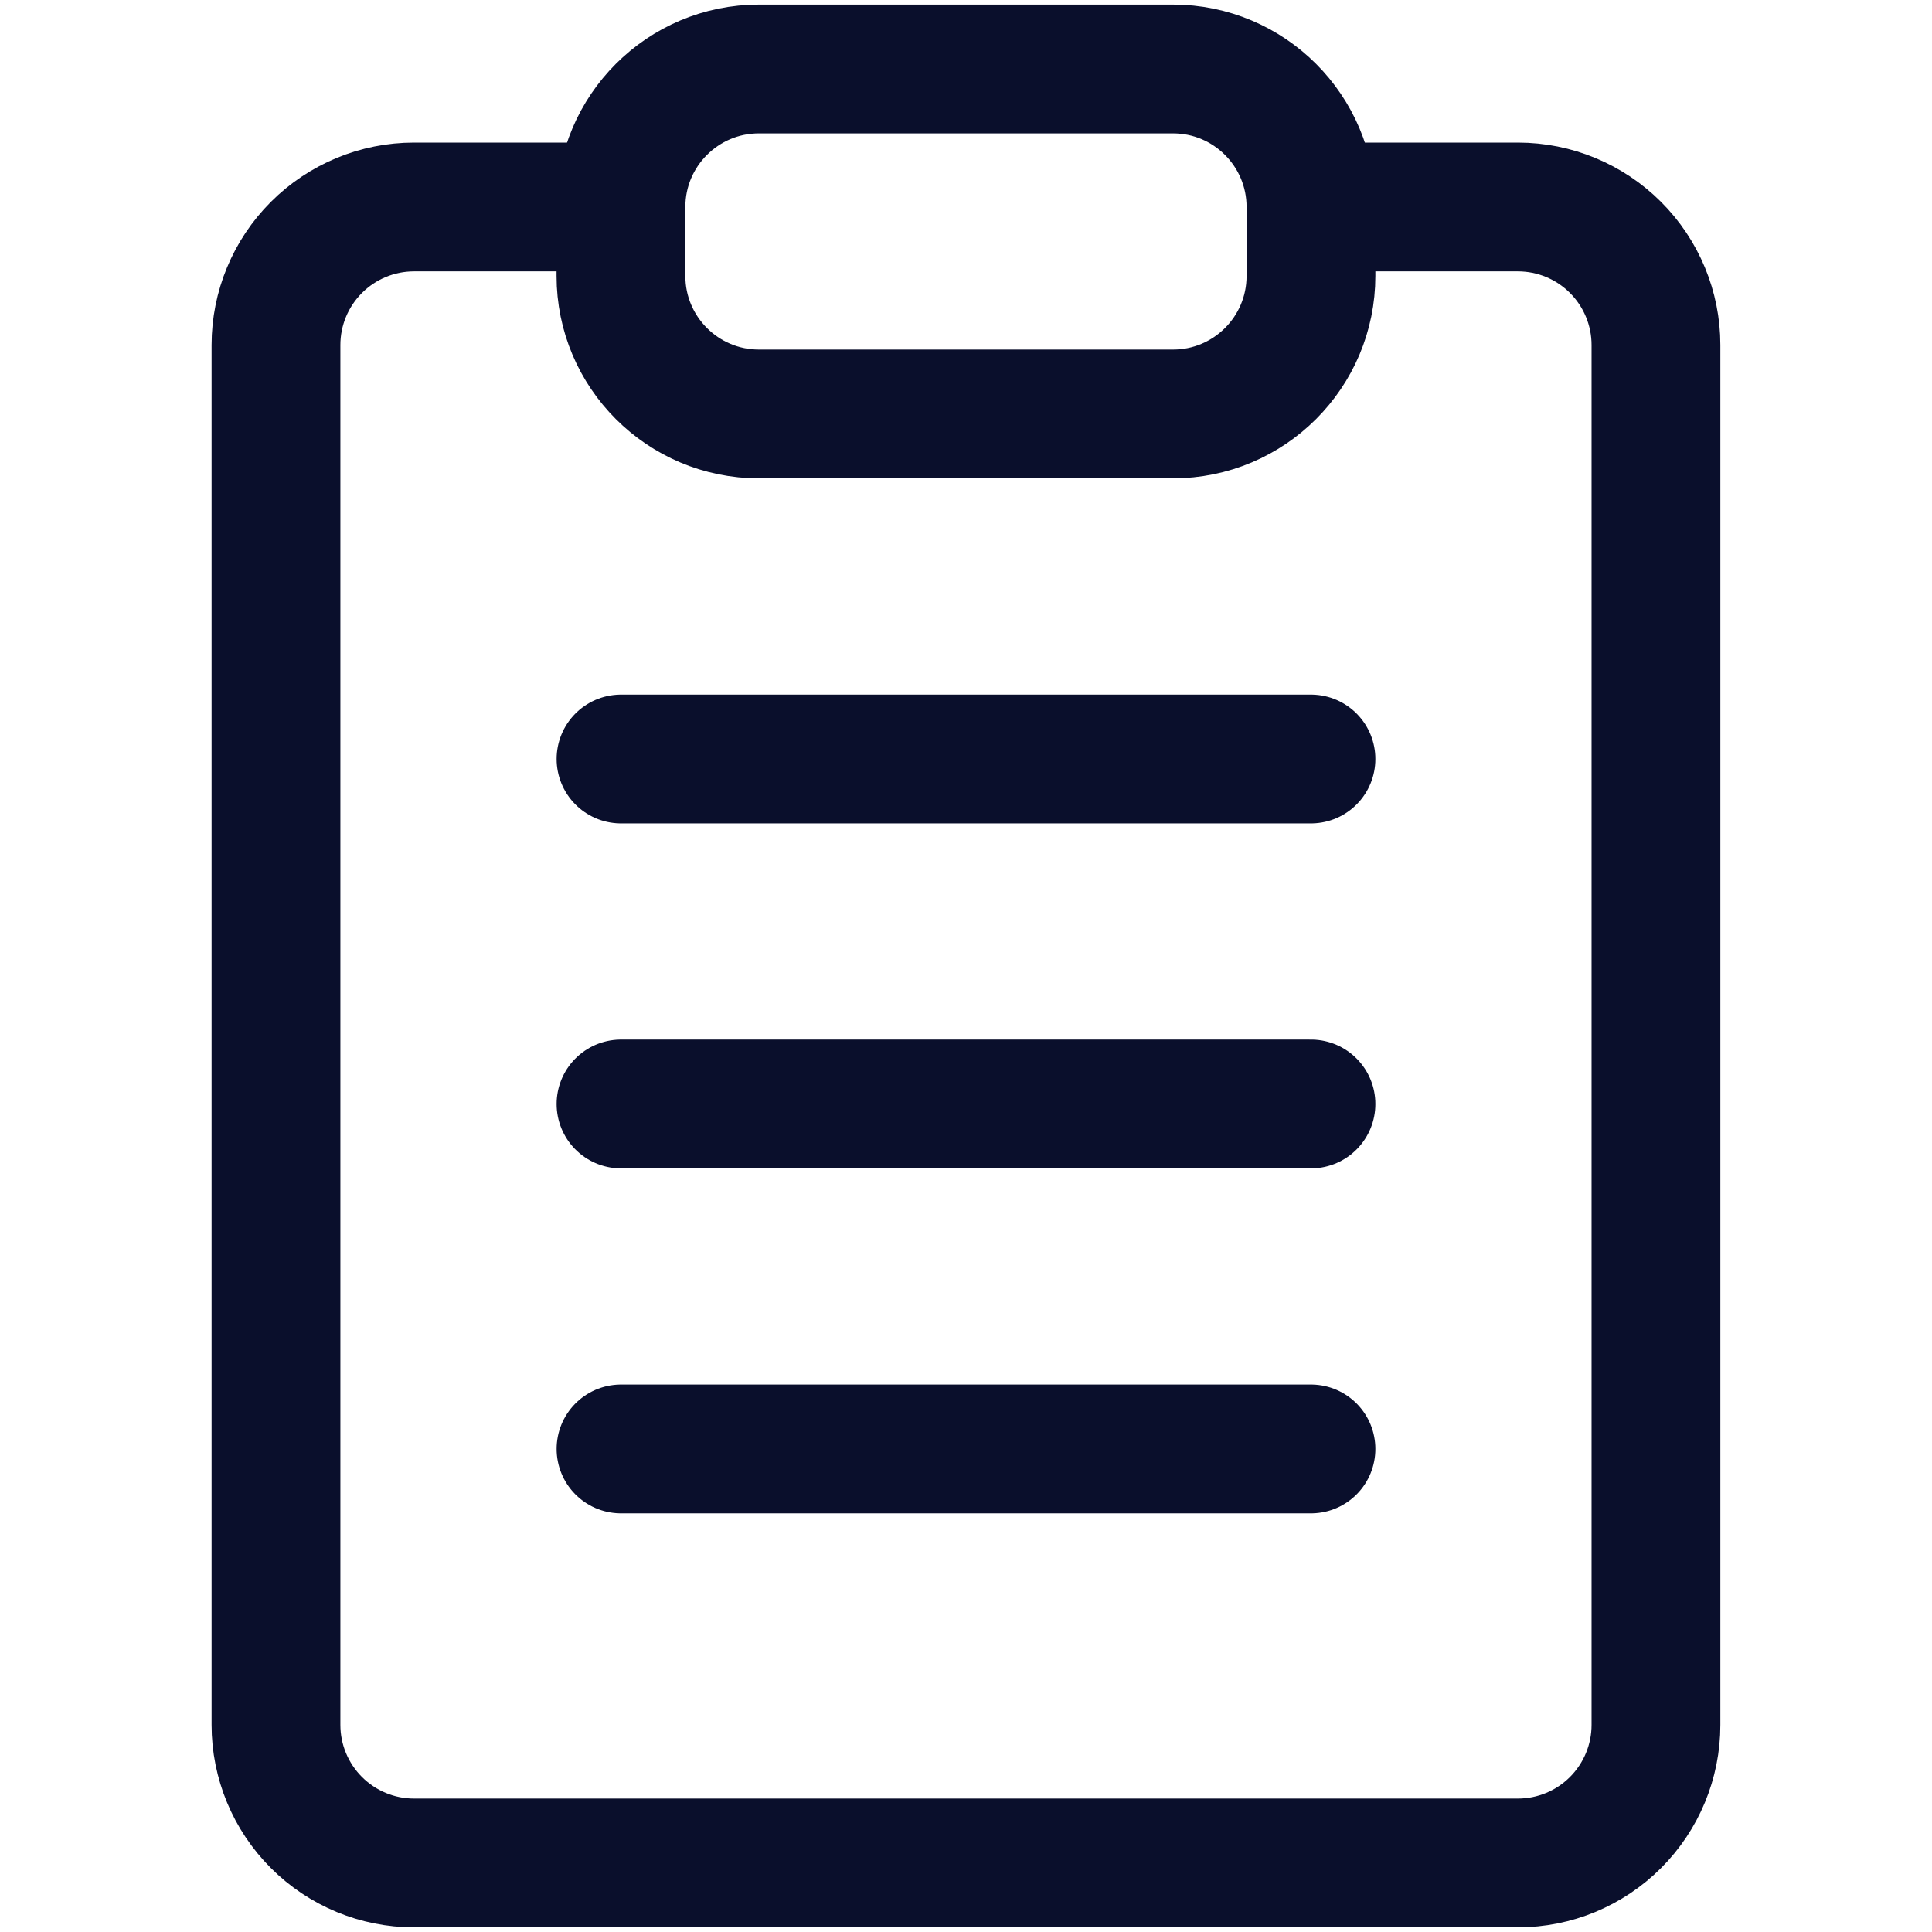
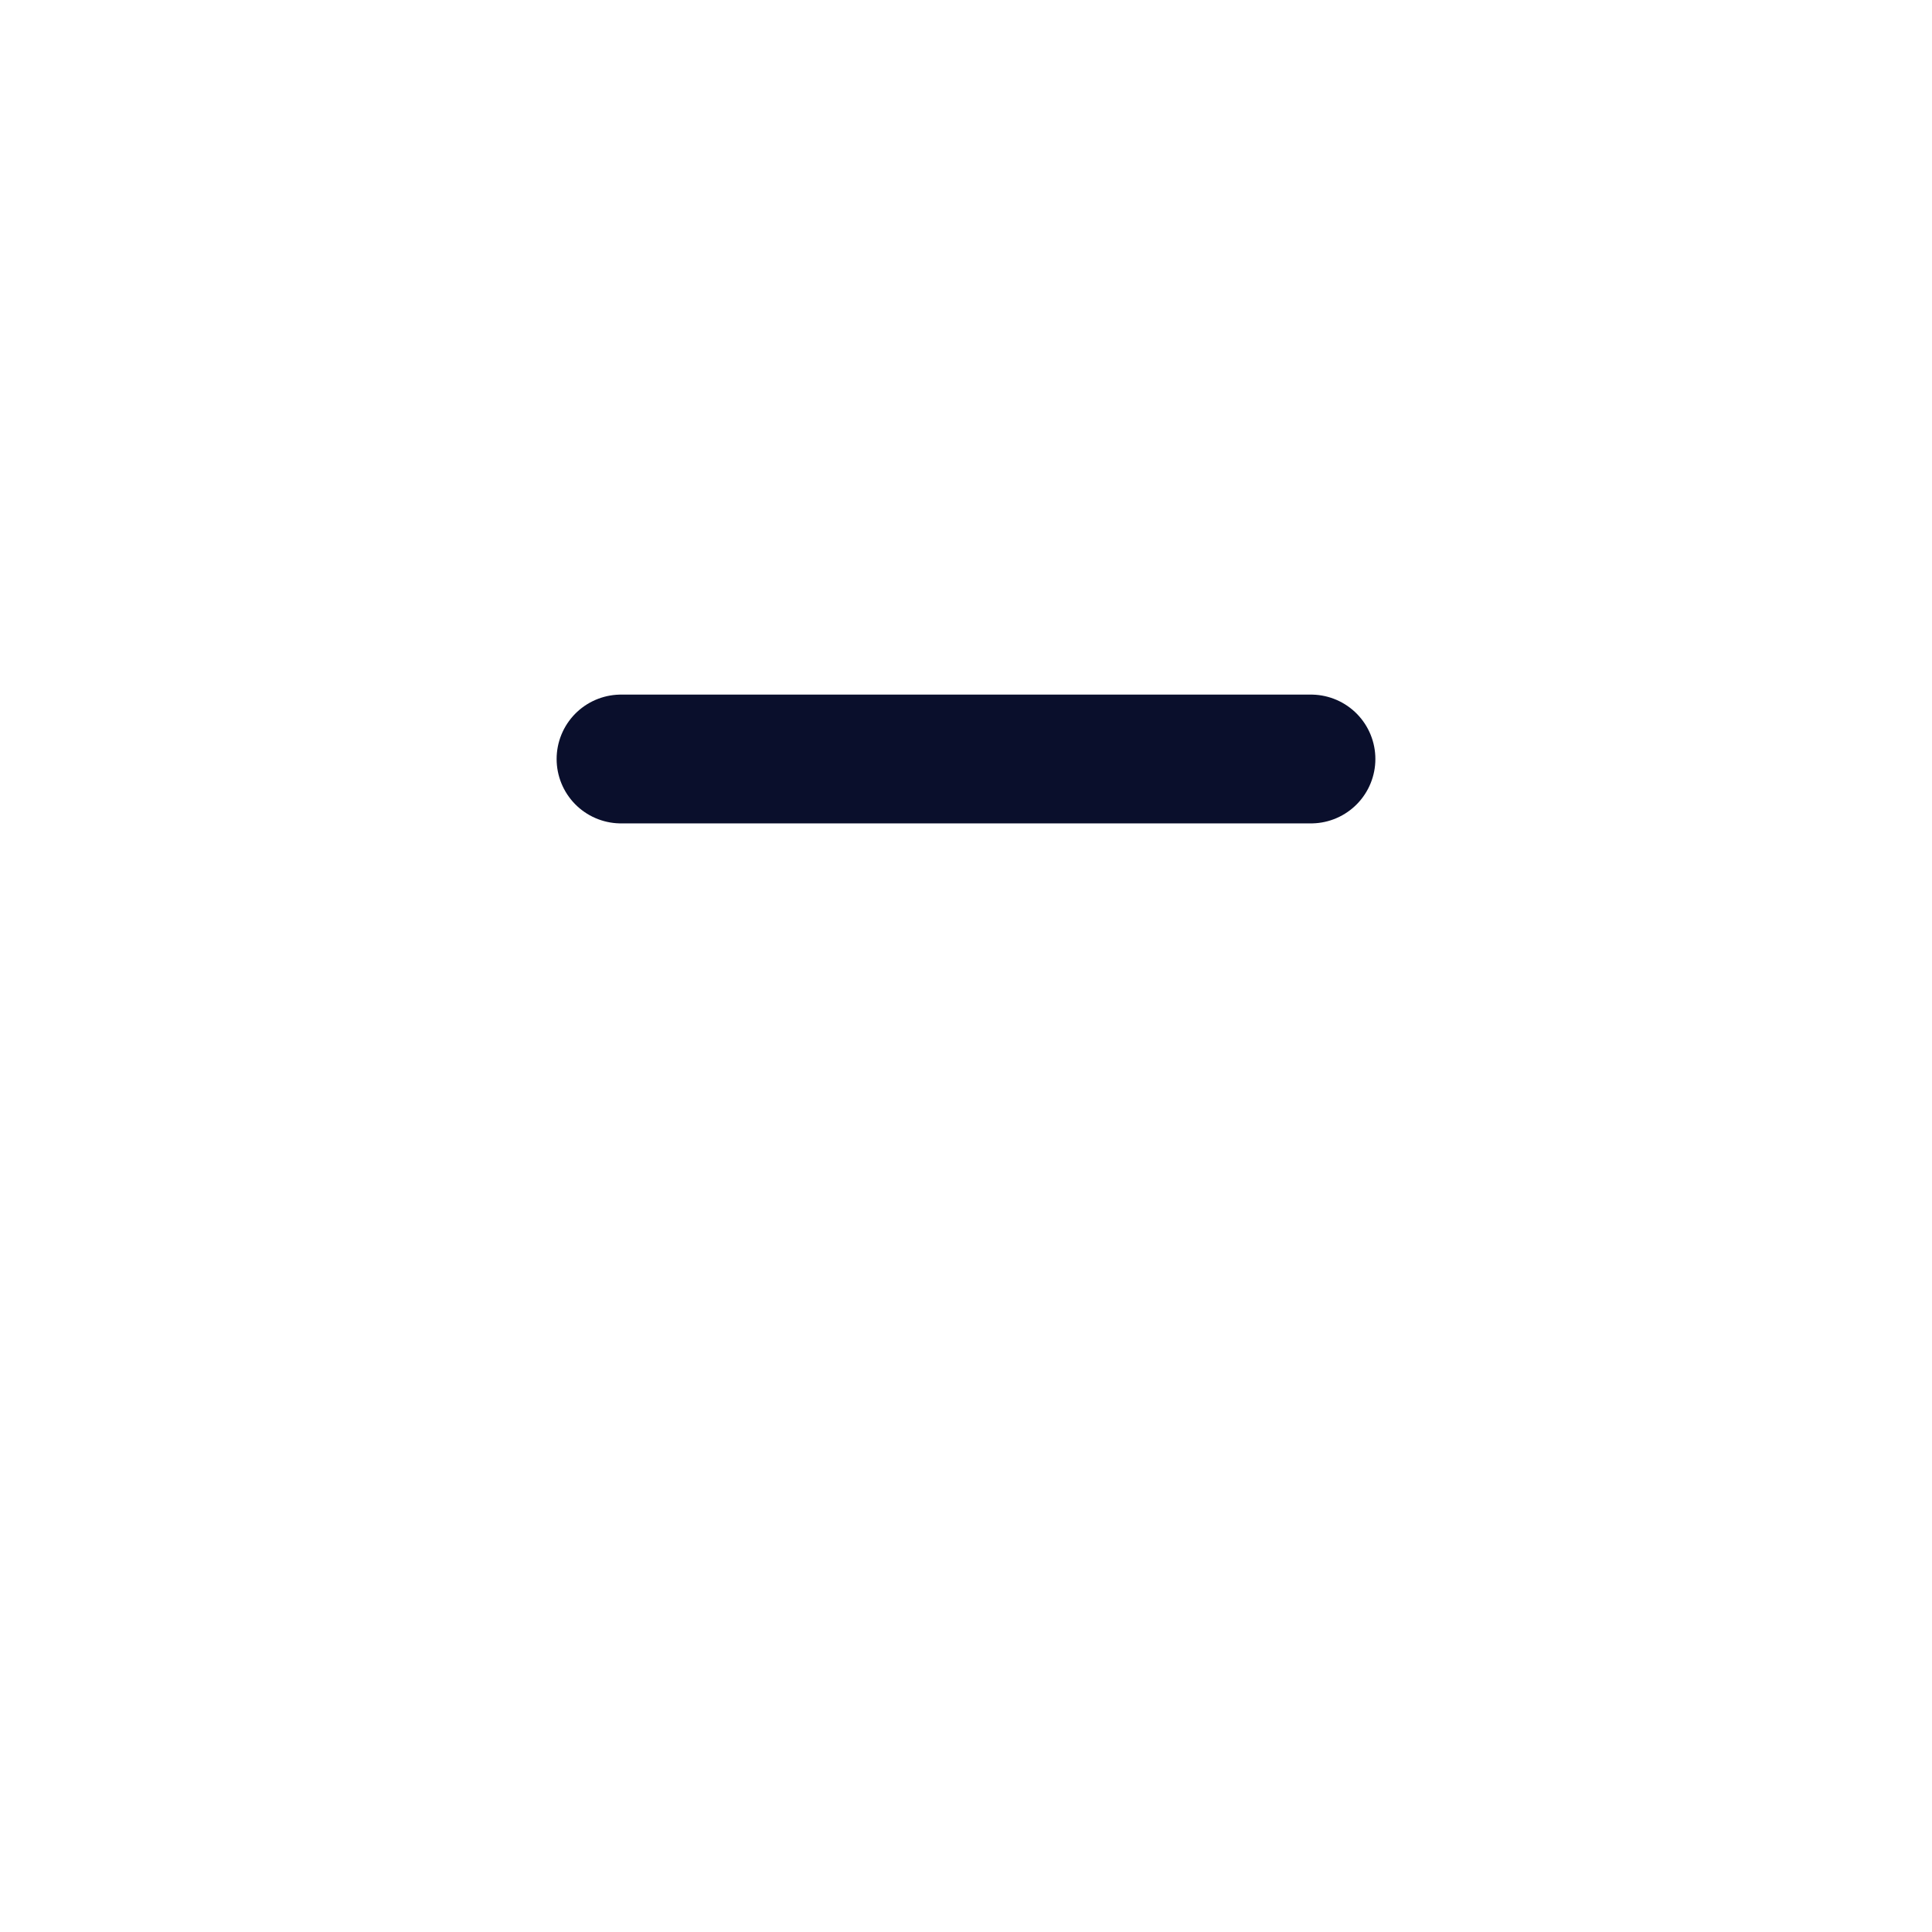
<svg xmlns="http://www.w3.org/2000/svg" version="1.1" width="30" height="30" viewBox="0,0,256,256">
  <g fill="none" fill-rule="nonzero" stroke="#0a0f2c" stroke-width="2" stroke-linecap="round" stroke-linejoin="round" stroke-miterlimit="10" stroke-dasharray="" stroke-dashoffset="0" font-family="none" font-weight="none" font-size="none" text-anchor="none" style="mix-blend-mode: normal">
    <g transform="translate(-0.004,0.001) scale(8.533,8.533)">
-       <path d="M20.358,3.214h3.214c0.568,0 1.113,0.226 1.515,0.628c0.402,0.402 0.628,0.947 0.628,1.515v21.429c0,0.568 -0.226,1.113 -0.628,1.515c-0.402,0.402 -0.947,0.628 -1.515,0.628h-17.143c-0.568,0 -1.113,-0.226 -1.515,-0.628c-0.402,-0.402 -0.628,-0.947 -0.628,-1.515v-21.429c0,-0.568 0.226,-1.113 0.628,-1.515c0.402,-0.402 0.947,-0.628 1.515,-0.628h3.214" />
-       <path d="M18.215,1.071h-6.429c-1.183,0 -2.143,0.959 -2.143,2.143v1.071c0,1.183 0.959,2.143 2.143,2.143h6.429c1.183,0 2.143,-0.959 2.143,-2.143v-1.071c0,-1.183 -0.959,-2.143 -2.143,-2.143z" />
      <path d="M9.644,11.786h10.714" />
-       <path d="M9.644,17.143h10.714" />
-       <path d="M9.644,22.5h10.714" />
    </g>
  </g>
</svg>